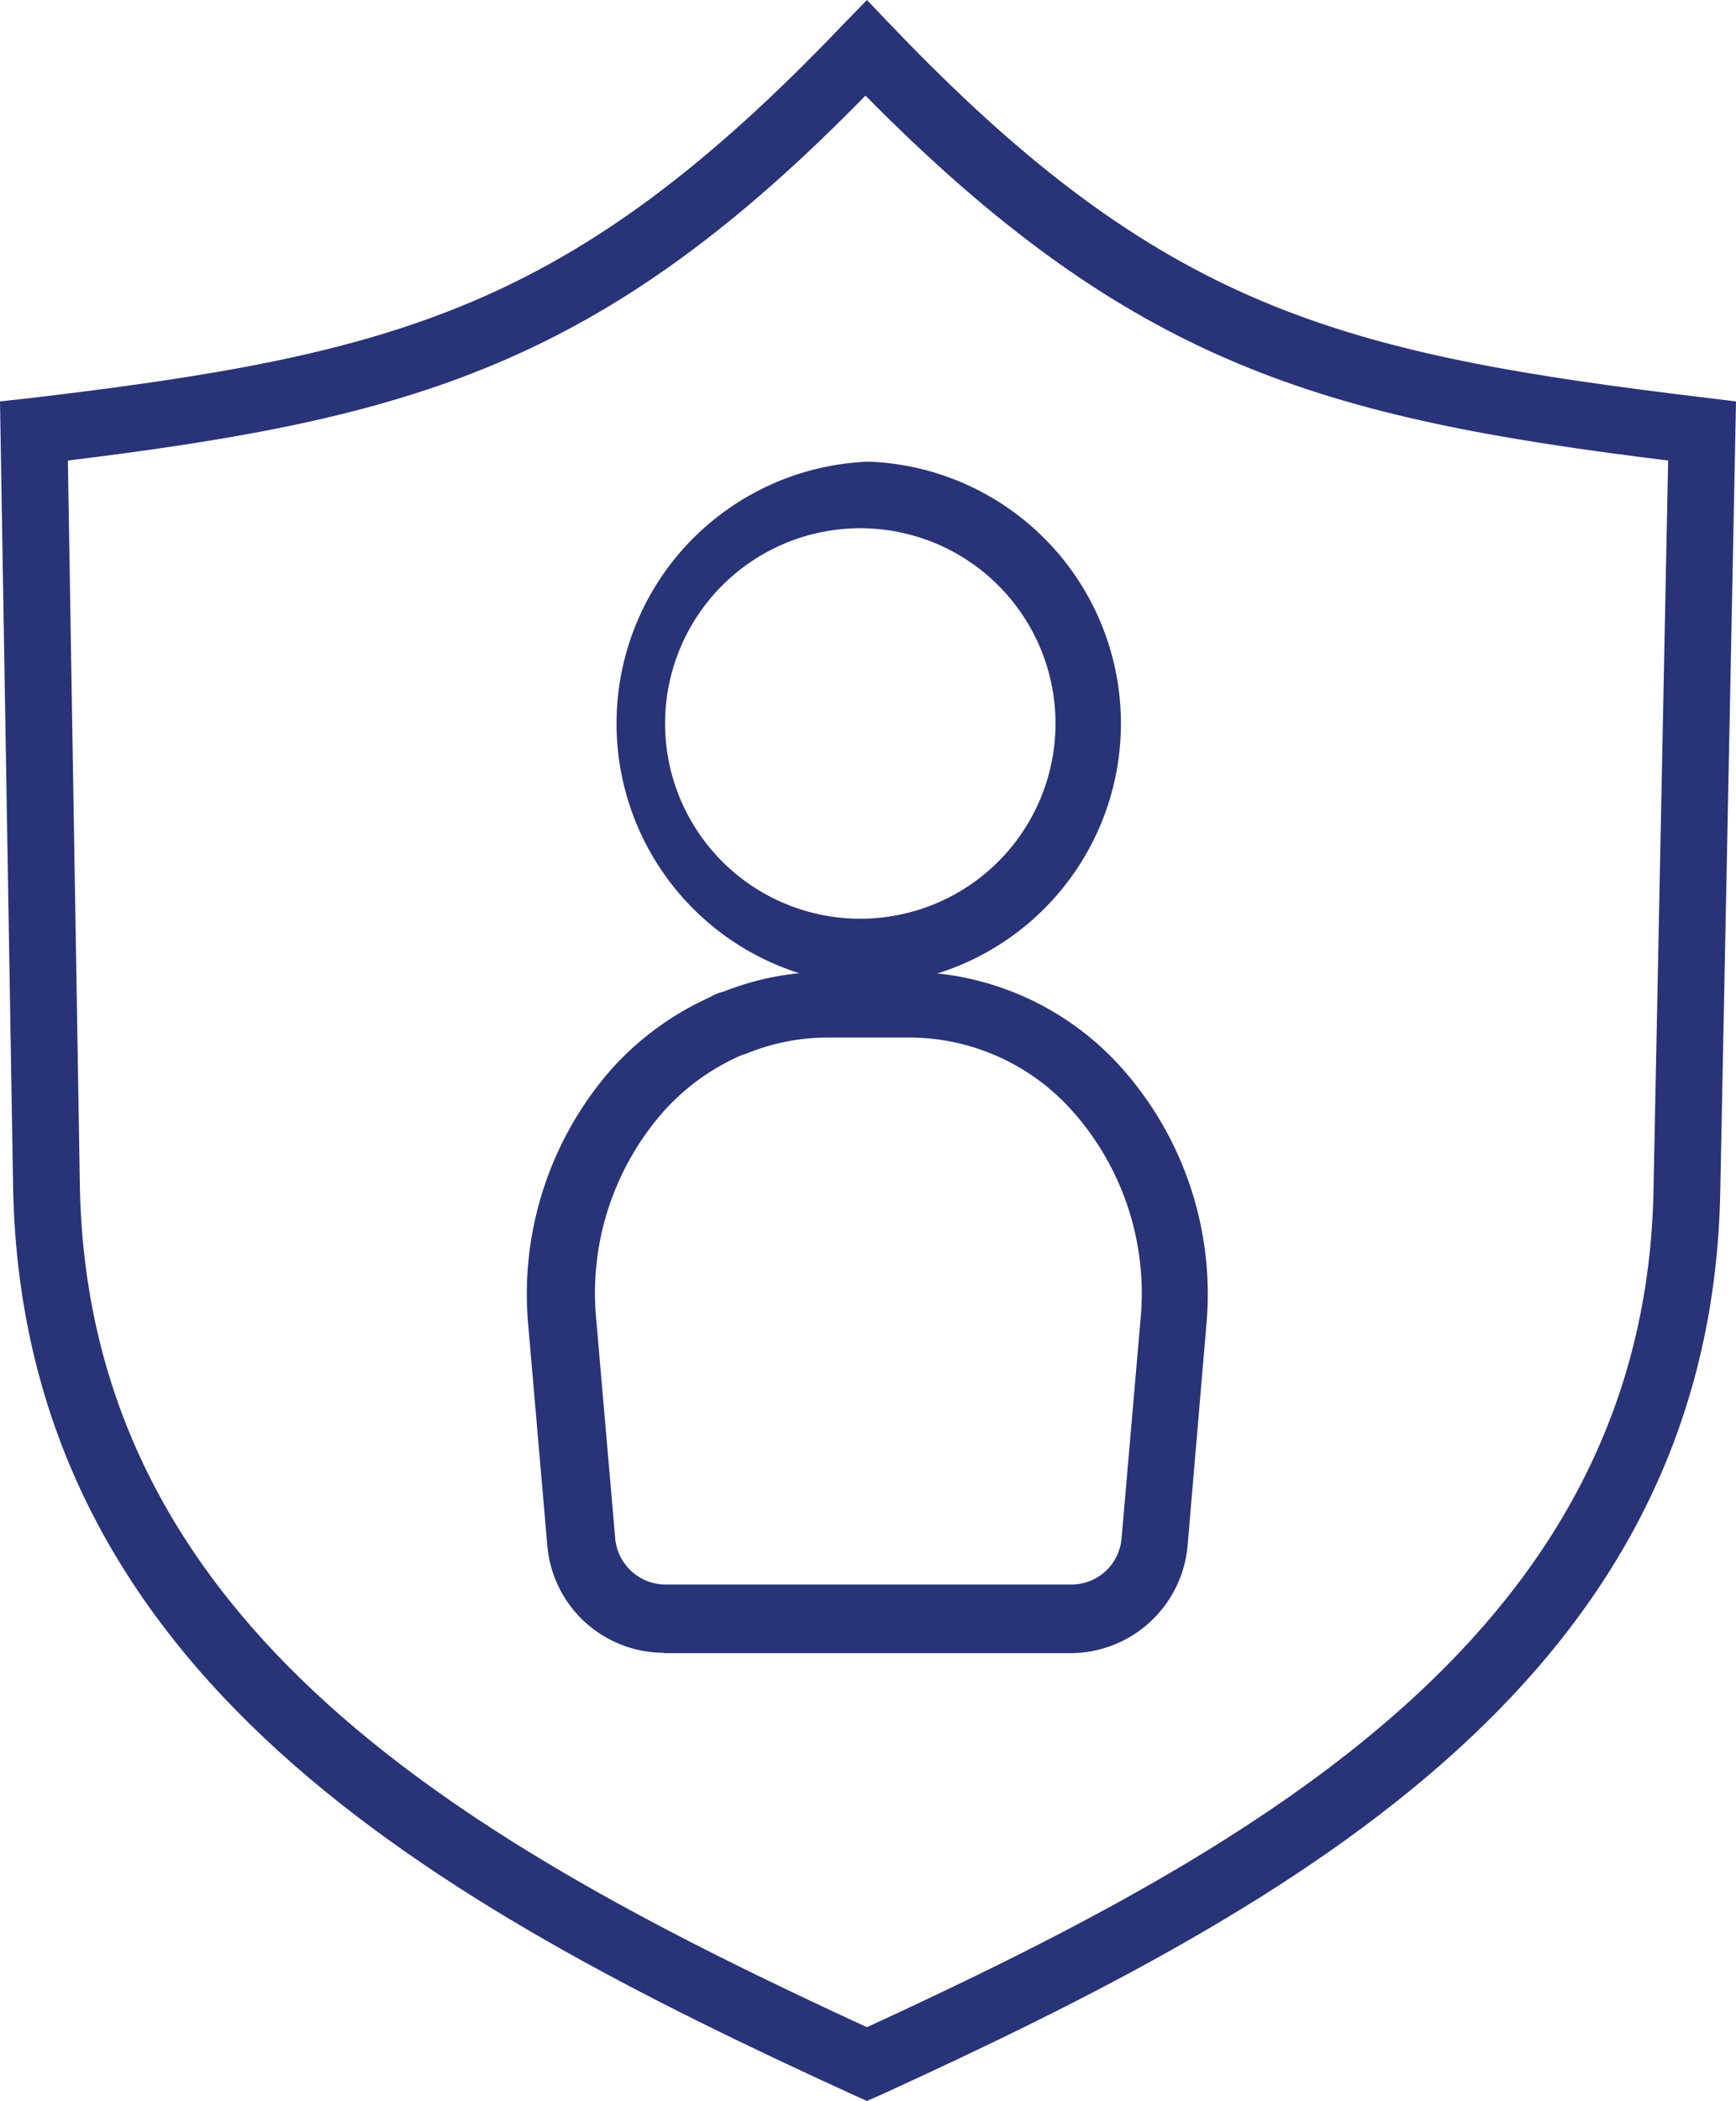
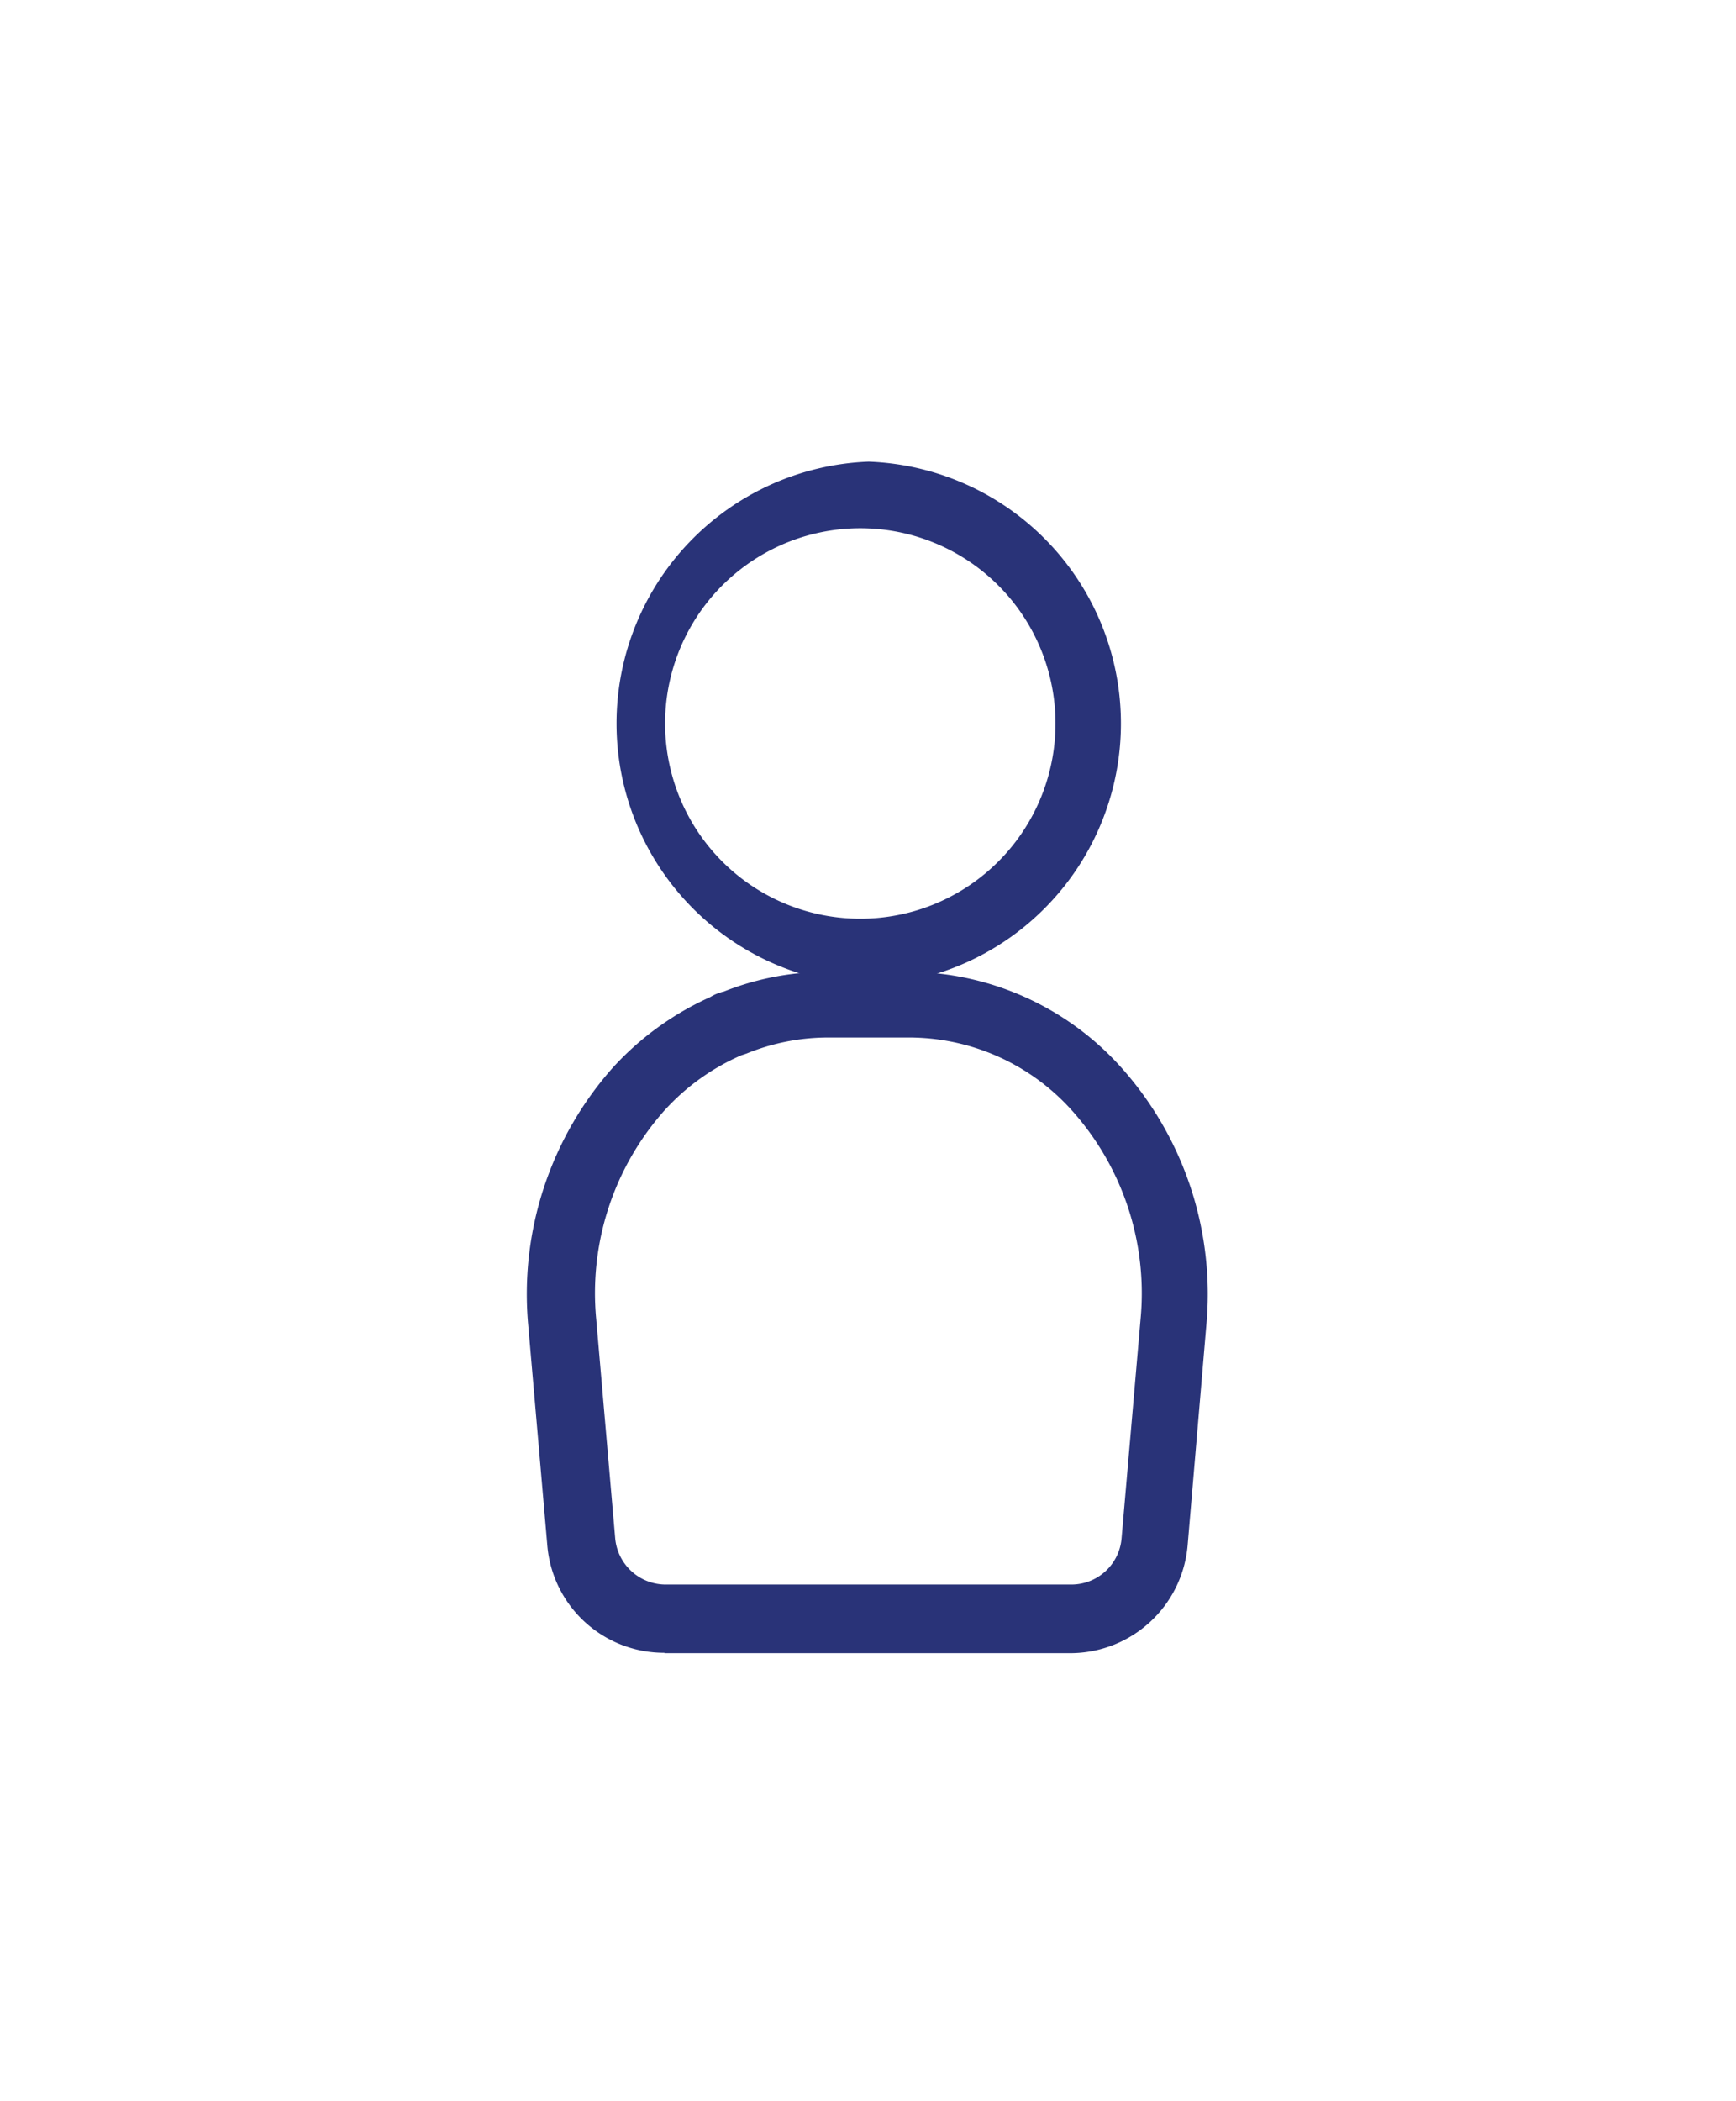
<svg xmlns="http://www.w3.org/2000/svg" viewBox="0 0 47.58 57.57">
  <defs>
    <style>.ab49af33-ed7f-4d9b-8079-0fa77e8dca52{fill:#293378;}</style>
  </defs>
  <g id="baef7cde-b1e1-4bd2-9477-d84c8419d4da" data-name="Capa 2">
    <g id="bfa0253b-058d-486d-bf78-6c615bea99c0" data-name="Gràfica">
      <path class="ab49af33-ed7f-4d9b-8079-0fa77e8dca52" d="M23.81,27h0a7.18,7.18,0,0,1,0-14.35h0a7.18,7.18,0,0,1,0,14.35Zm0-1.83h0a5.35,5.35,0,0,0,0-10.69h0a5.35,5.35,0,1,0,0,10.69Z" />
-       <path class="ab49af33-ed7f-4d9b-8079-0fa77e8dca52" d="M18.21,45.29A3.21,3.21,0,0,1,15,42.34l-.52-6a9.35,9.35,0,0,1,2.33-7.1,8.12,8.12,0,0,1,2.66-1.92,1.2,1.2,0,0,1,.37-.15,7.66,7.66,0,0,1,2.84-.54h2.18a7.88,7.88,0,0,1,5.87,2.62h0a9.32,9.32,0,0,1,2.33,7.1l-.51,6a3.23,3.23,0,0,1-3.2,2.95H18.21Zm2.1-16.37h0a6.16,6.16,0,0,0-2.1,1.51,7.53,7.53,0,0,0-1.87,5.71l.52,6a1.39,1.39,0,0,0,1.38,1.28H29.36a1.38,1.38,0,0,0,1.38-1.27l.52-6a7.51,7.51,0,0,0-1.88-5.72,6,6,0,0,0-4.5-2H22.7a5.92,5.92,0,0,0-2.24.44Z" />
-       <path class="ab49af33-ed7f-4d9b-8079-0fa77e8dca52" d="M23.76,57.57l-.38-.17C11.88,52.14.64,45.9.36,32.58L0,11l.82-.09C10.84,9.72,15.66,8.47,23.09.69L23.76,0l.66.69c7.41,7.76,12.26,9,22.34,10.21l.82.1-.43,21.58c-.21,13.29-11.48,19.55-23,24.82ZM1.86,12.62l.33,19.93c.25,12.11,10.73,18,21.57,23,10.86-5,21.37-10.93,21.56-23l.4-19.93c-9.5-1.17-14.73-2.64-22-10C16.51,10,11.3,11.46,1.86,12.62Z" />
+       <path class="ab49af33-ed7f-4d9b-8079-0fa77e8dca52" d="M18.21,45.29A3.21,3.21,0,0,1,15,42.34l-.52-6a9.35,9.35,0,0,1,2.33-7.1,8.12,8.12,0,0,1,2.66-1.92,1.2,1.2,0,0,1,.37-.15,7.66,7.66,0,0,1,2.84-.54h2.18a7.88,7.88,0,0,1,5.87,2.62a9.32,9.32,0,0,1,2.33,7.1l-.51,6a3.23,3.23,0,0,1-3.2,2.95H18.21Zm2.1-16.37h0a6.16,6.16,0,0,0-2.1,1.51,7.53,7.53,0,0,0-1.87,5.71l.52,6a1.39,1.39,0,0,0,1.38,1.28H29.36a1.38,1.38,0,0,0,1.38-1.27l.52-6a7.51,7.51,0,0,0-1.88-5.72,6,6,0,0,0-4.5-2H22.7a5.92,5.92,0,0,0-2.24.44Z" />
    </g>
  </g>
</svg>